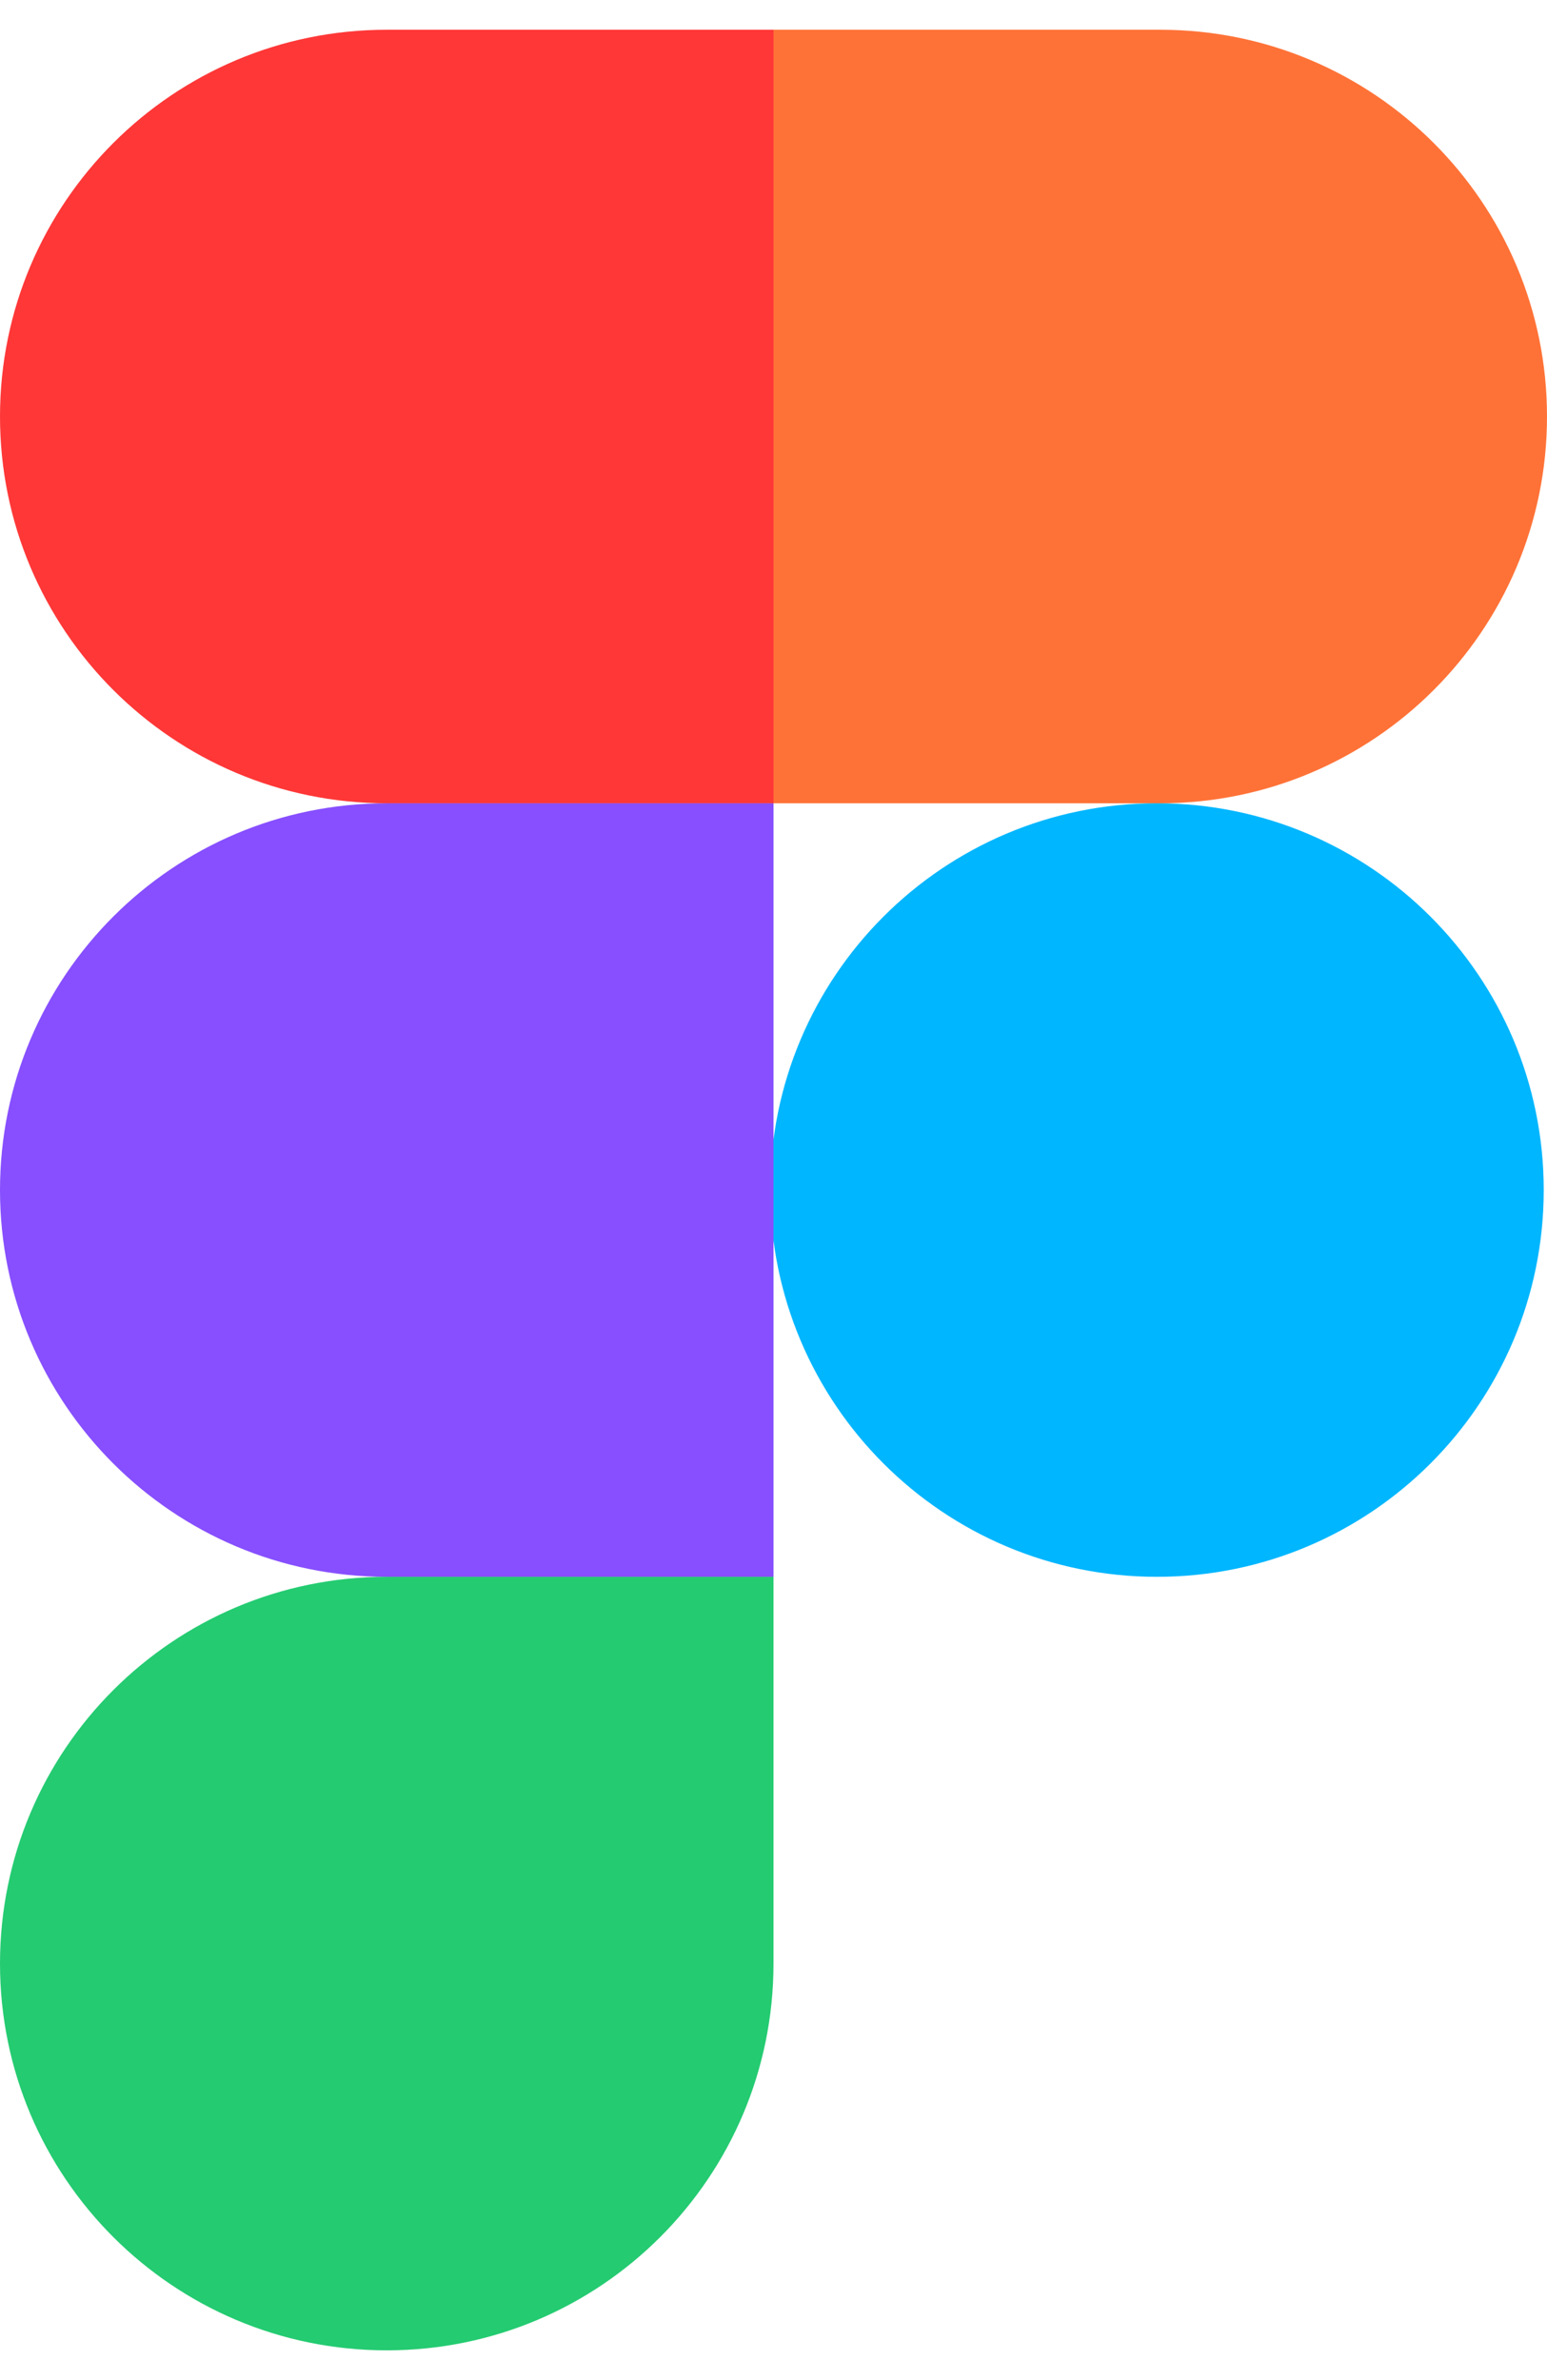
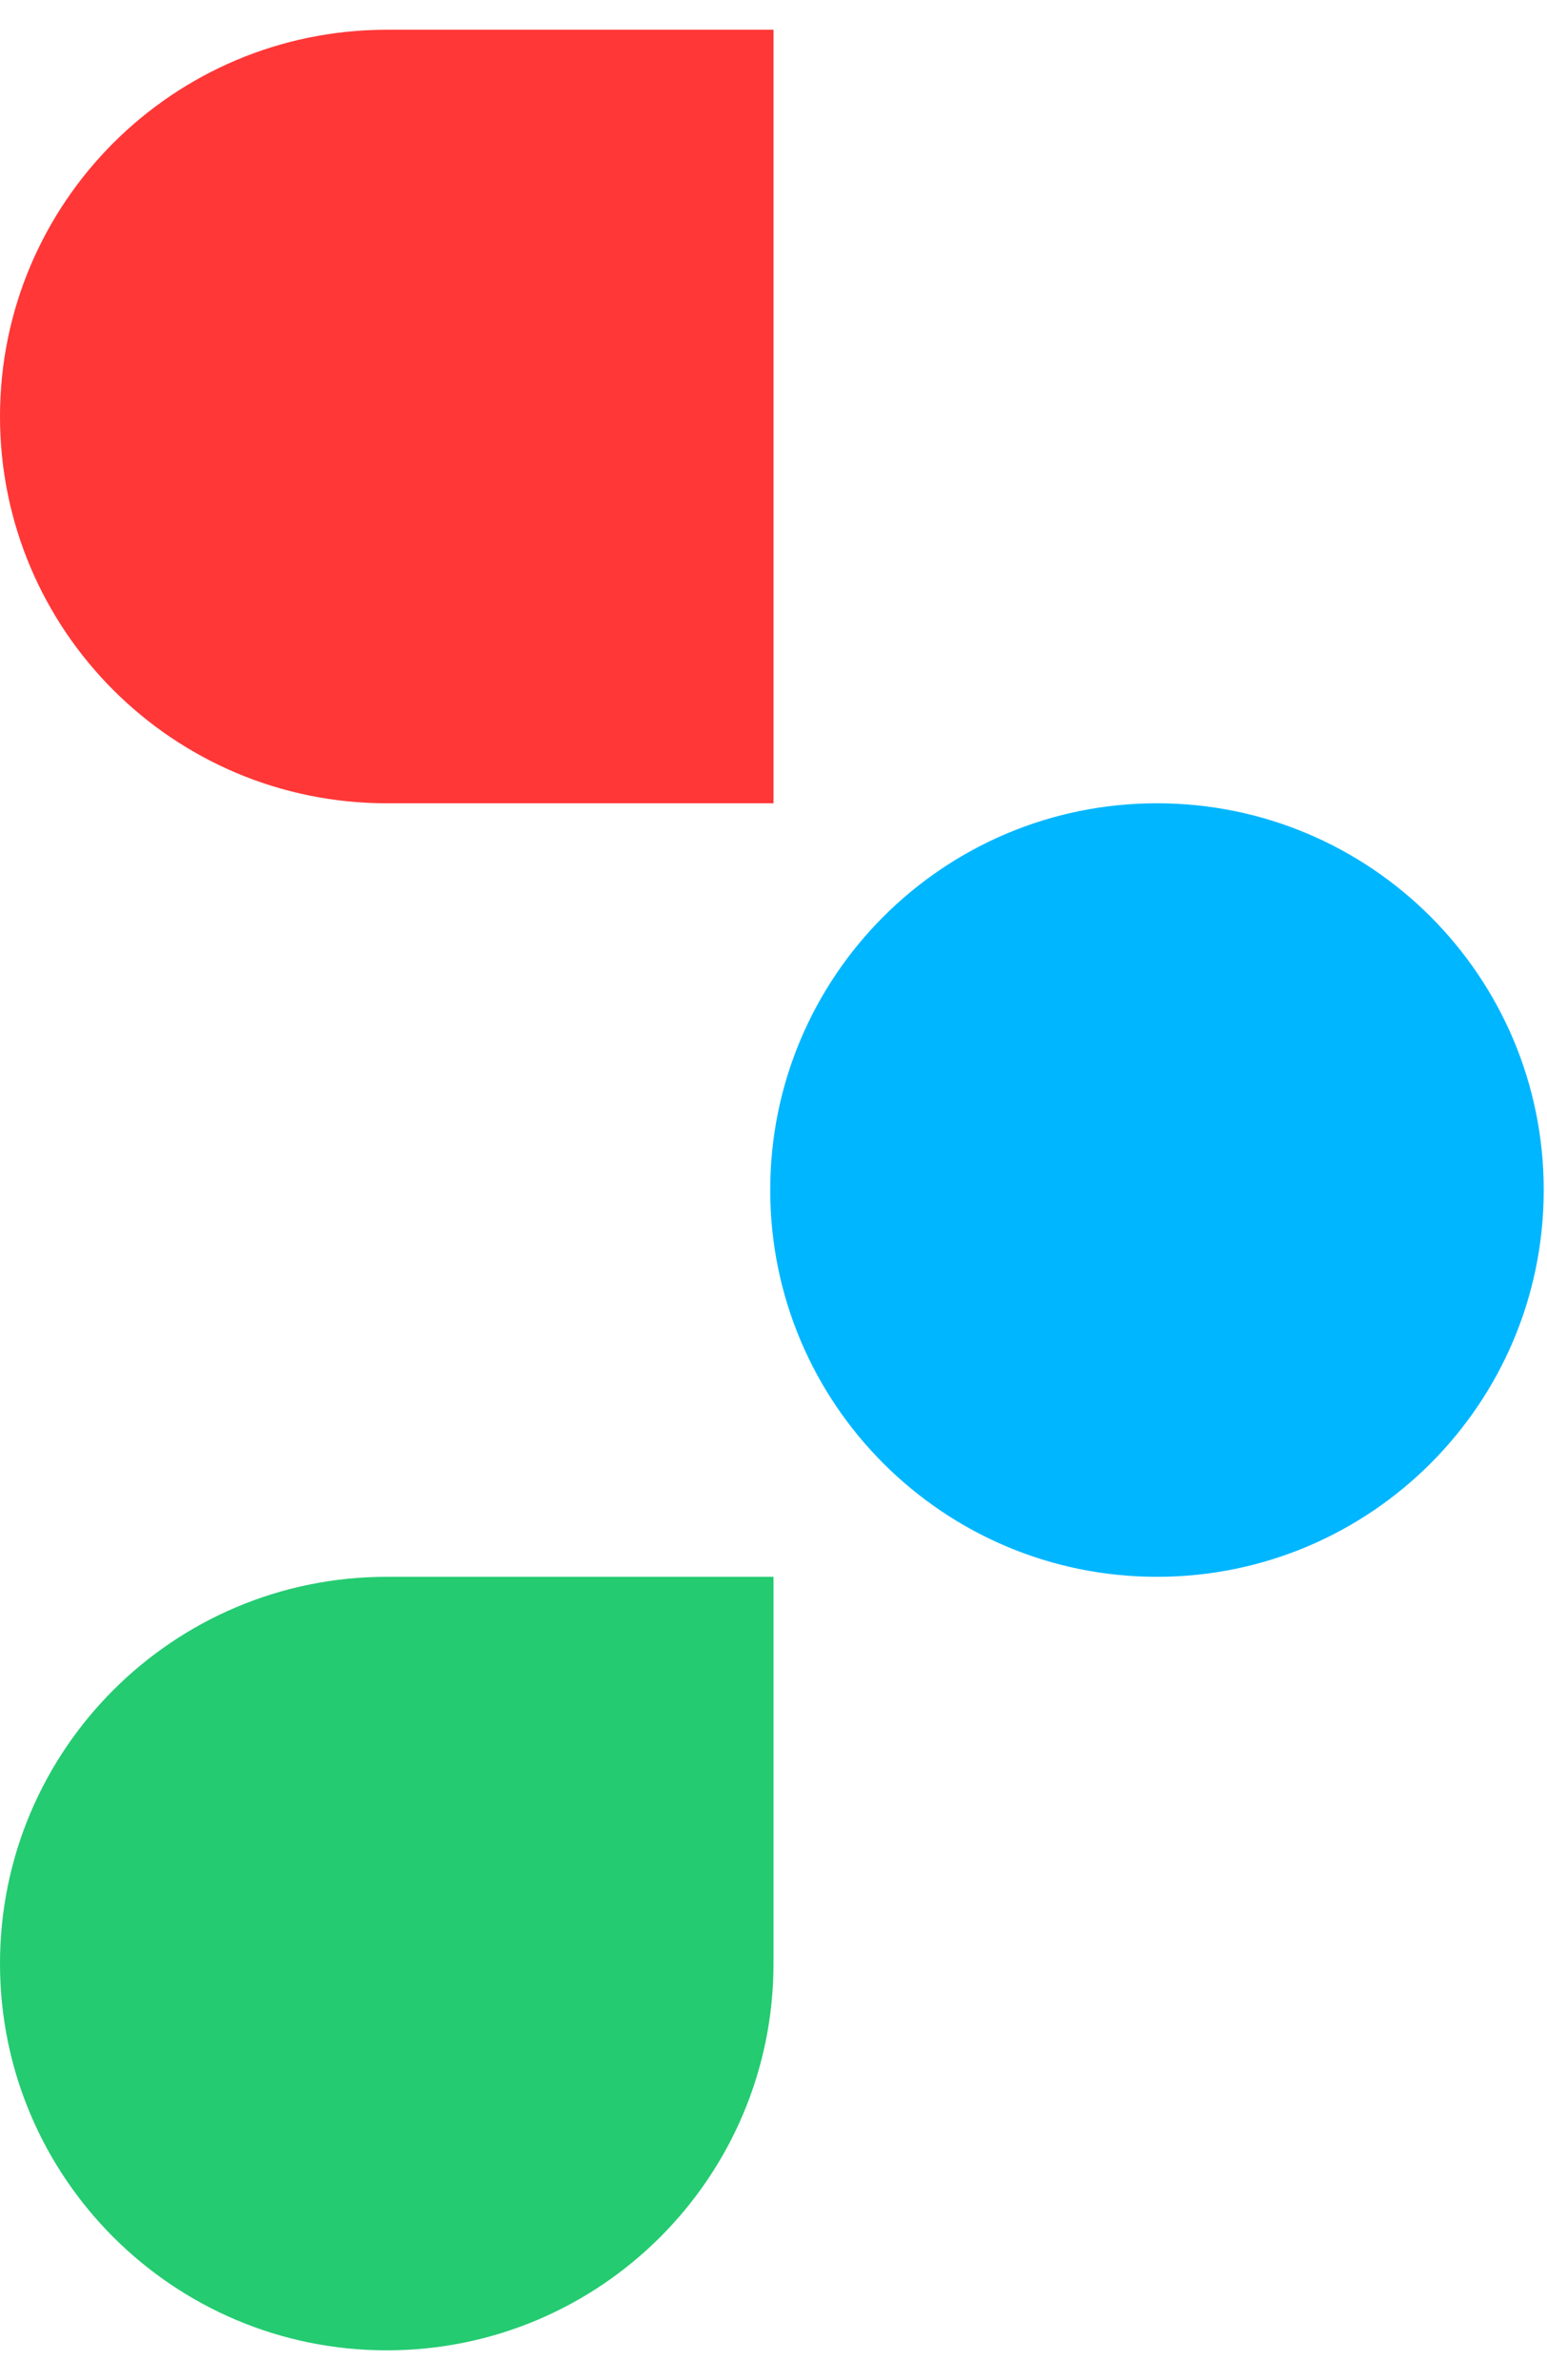
<svg xmlns="http://www.w3.org/2000/svg" width="26" height="40" viewBox="0 0 26 40" fill="none">
  <path d="M0 33C0 29.41 2.91 26.5 6.5 26.5H13V33C13 36.59 10.09 39.5 6.5 39.5C2.91 39.5 0 36.59 0 33Z" fill="#24CB71" />
-   <path d="M13 0.5V13.5H19.5C23.09 13.5 26 10.59 26 7C26 3.41 23.09 0.5 19.5 0.5H13Z" fill="#FF7237" />
  <path d="M19.445 26.5C23.035 26.5 25.945 23.59 25.945 20C25.945 16.41 23.035 13.5 19.445 13.5C15.855 13.5 12.945 16.41 12.945 20C12.945 23.59 15.855 26.5 19.445 26.5Z" fill="#00B6FF" />
  <path d="M0 7C0 10.59 2.91 13.5 6.5 13.5H13V0.5H6.5C2.91 0.5 0 3.41 0 7Z" fill="#FF3737" />
-   <path d="M0 20C0 23.59 2.91 26.5 6.5 26.5H13V13.5H6.5C2.91 13.5 0 16.41 0 20Z" fill="#874FFF" />
</svg>